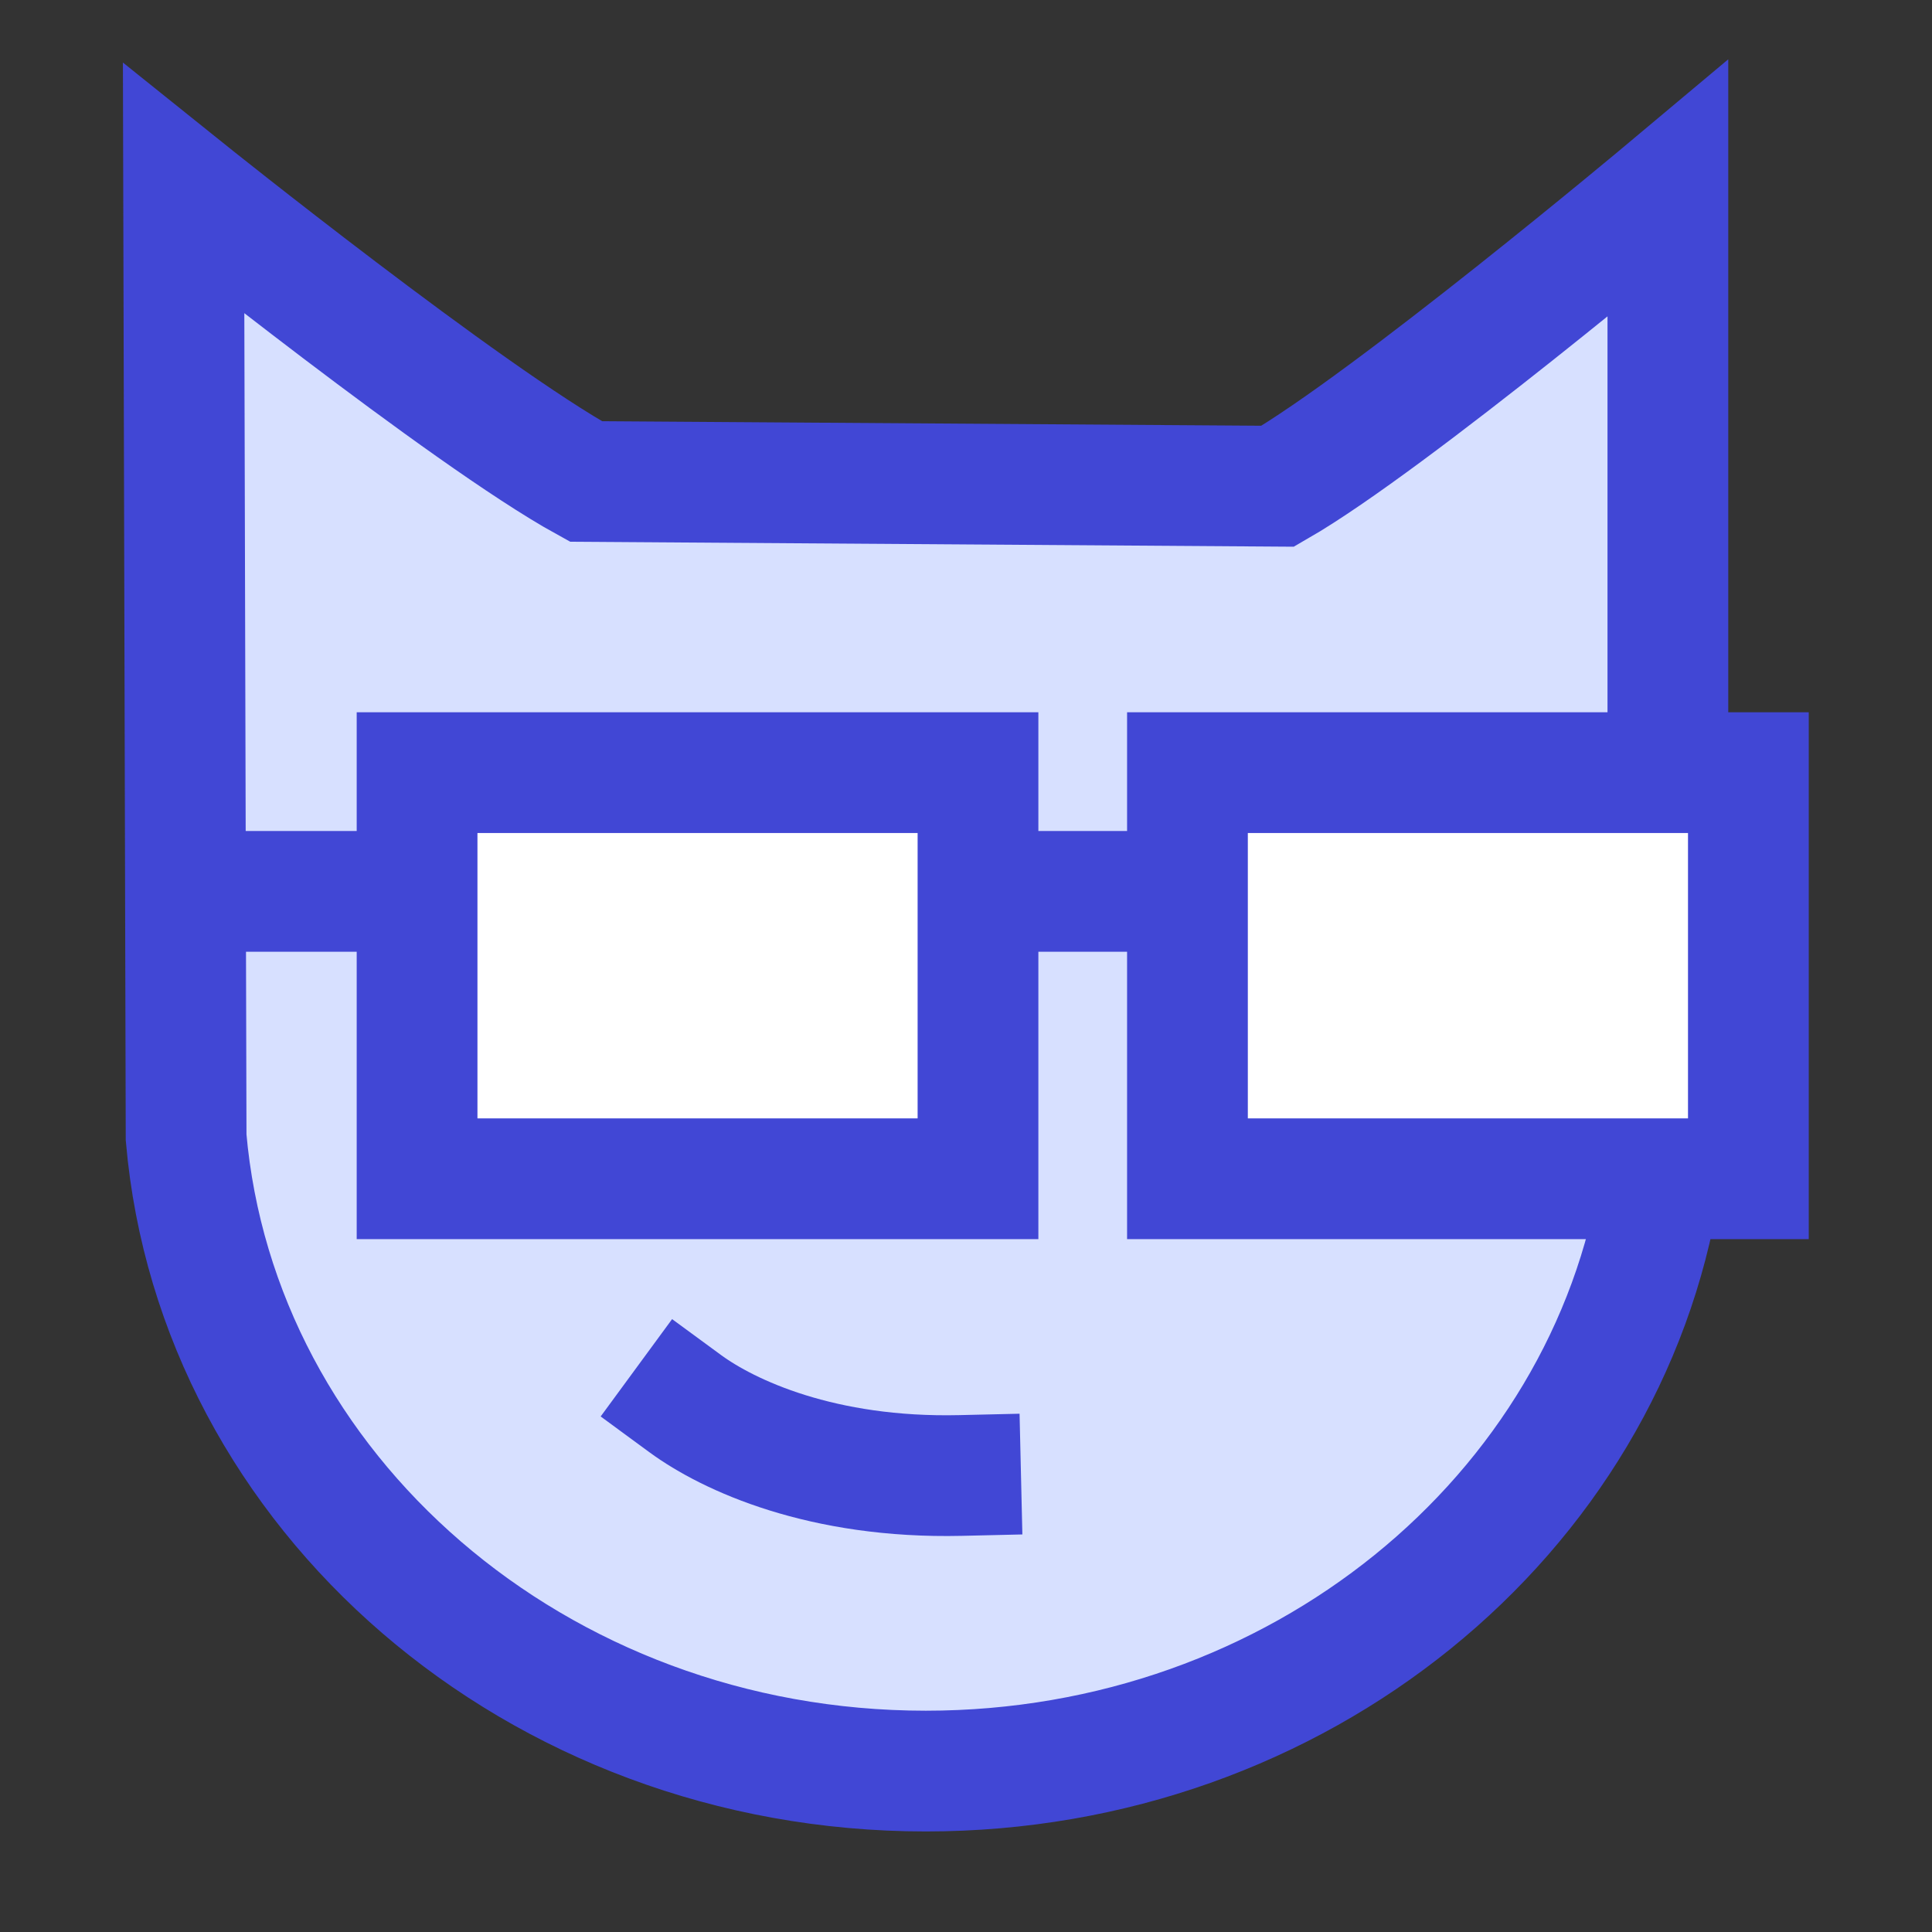
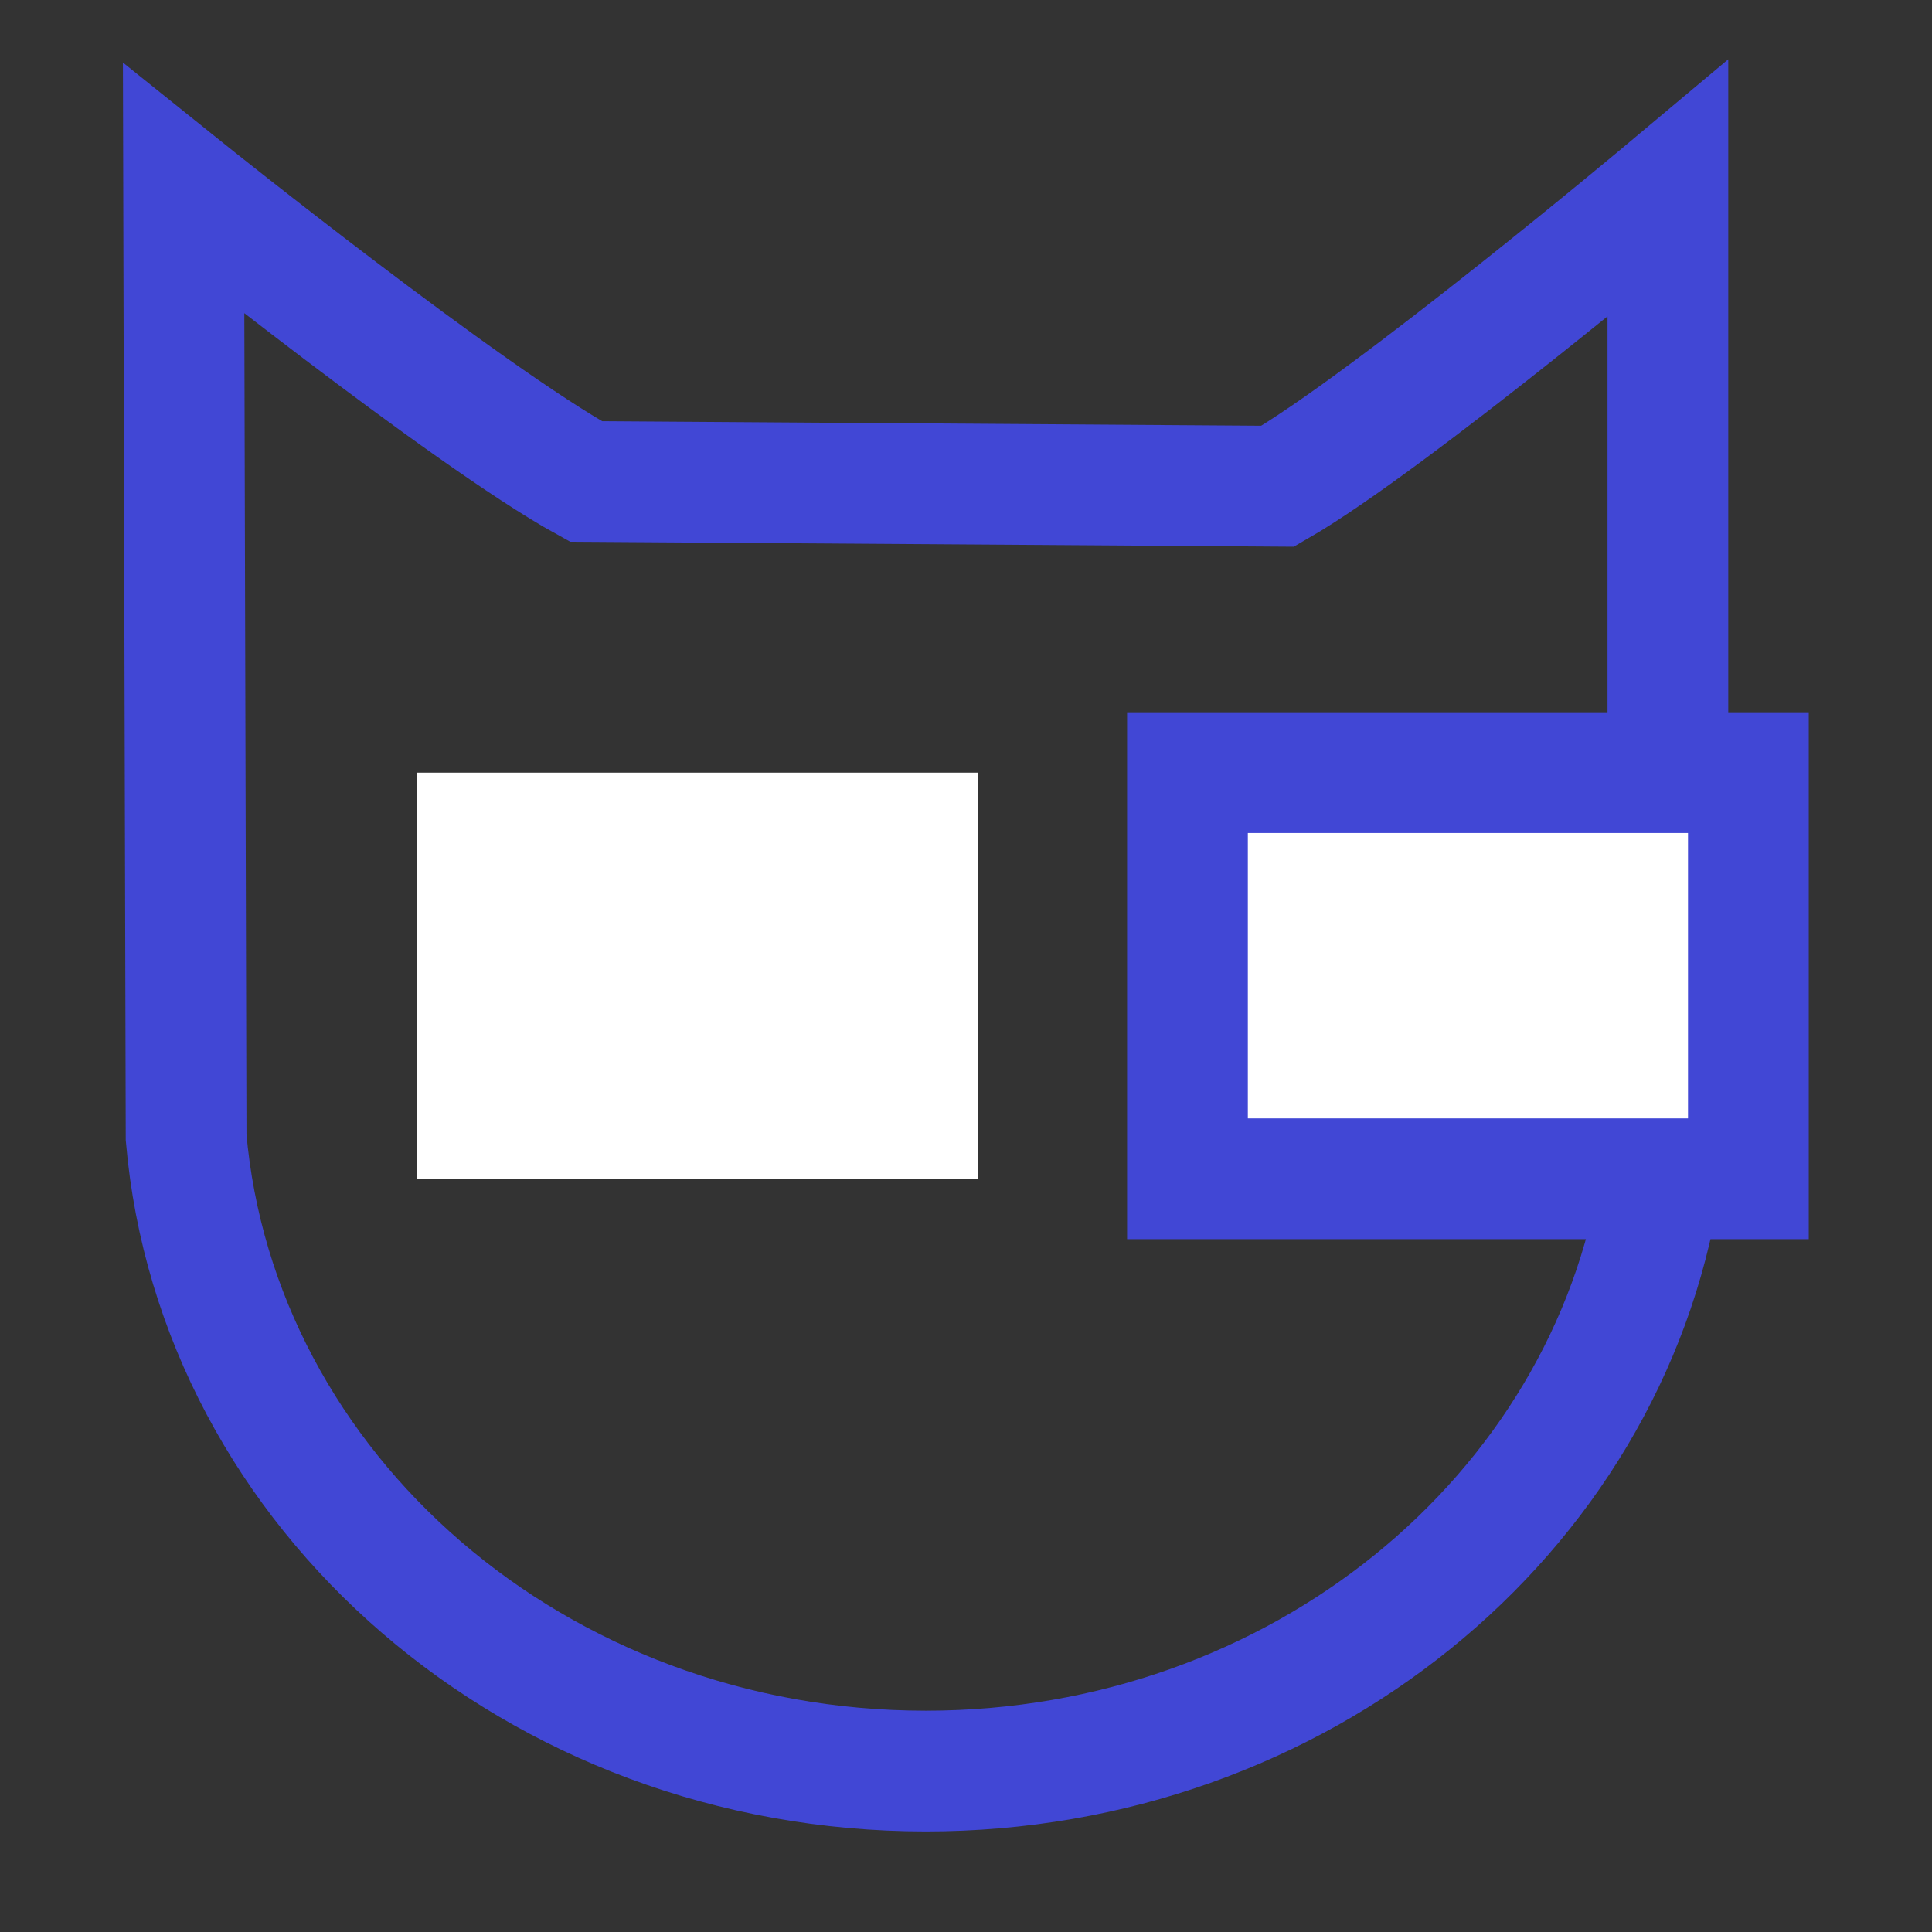
<svg xmlns="http://www.w3.org/2000/svg" fill="none" viewBox="0 0 24 24" id="Memes-Comment-Reply--Streamline-Sharp">
  <rect x="0" y="0" width="24" height="24" fill="#333333" stroke="none" />
  <desc>
    Memes Comment Reply Streamline Icon: https://streamlinehq.com
  </desc>
  <g id="memes-comment-reply">
    <g id="Group 176542">
-       <path id="Union" fill="#d7e0ff" d="M2.312 14.129c0.384 4.407 4.351 7.872 9.189 7.872 4.628 0 8.46 -3.172 9.119 -7.306l0.1 -5.004V2.344s-3.449 2.891 -4.846 3.696l-8.594 -0.059c-1.487 -0.819 -4.998 -3.637 -4.998 -3.637L2.312 14.129Z" stroke-width="1.5" />
-       <path id="Vector 2103" stroke="#4147d5" d="M2.281 11.073h2.6" stroke-width="1.5" />
-       <path id="Vector 2104" stroke="#4147d5" d="M12.15 11.073h2.6" stroke-width="1.5" />
      <path id="Vector 2105" fill="#ffffff" d="M5.181 14.644V9.598h6.968v5.045H5.181Z" stroke-width="1.5" />
      <path id="Vector 2106" fill="#ffffff" d="M14.751 14.644V9.598h6.968v5.045H14.751Z" stroke-width="1.5" />
-       <path id="Vector 2108" stroke="#4147d5" d="M5.181 14.644V9.598h6.968v5.045H5.181Z" stroke-width="1.5" />
      <path id="Vector 2109" stroke="#4147d5" d="M14.751 14.644V9.598h6.968v5.045H14.751Z" stroke-width="1.5" />
-       <path id="Vector 2107" stroke="#4147d5" stroke-linecap="square" d="M11.933 18.329c-1.72 0.04 -2.882 -0.497 -3.423 -0.894" stroke-width="1.5" />
      <path id="Union_2" stroke="#4147d5" d="M20.719 9.69V2.344s-3.449 2.891 -4.846 3.696l-8.594 -0.059c-1.487 -0.819 -4.998 -3.637 -4.998 -3.637L2.312 14.129c0.384 4.407 4.351 7.872 9.189 7.872 4.628 0 8.46 -3.172 9.119 -7.306" stroke-width="1.5" />
    </g>
  </g>
</svg>